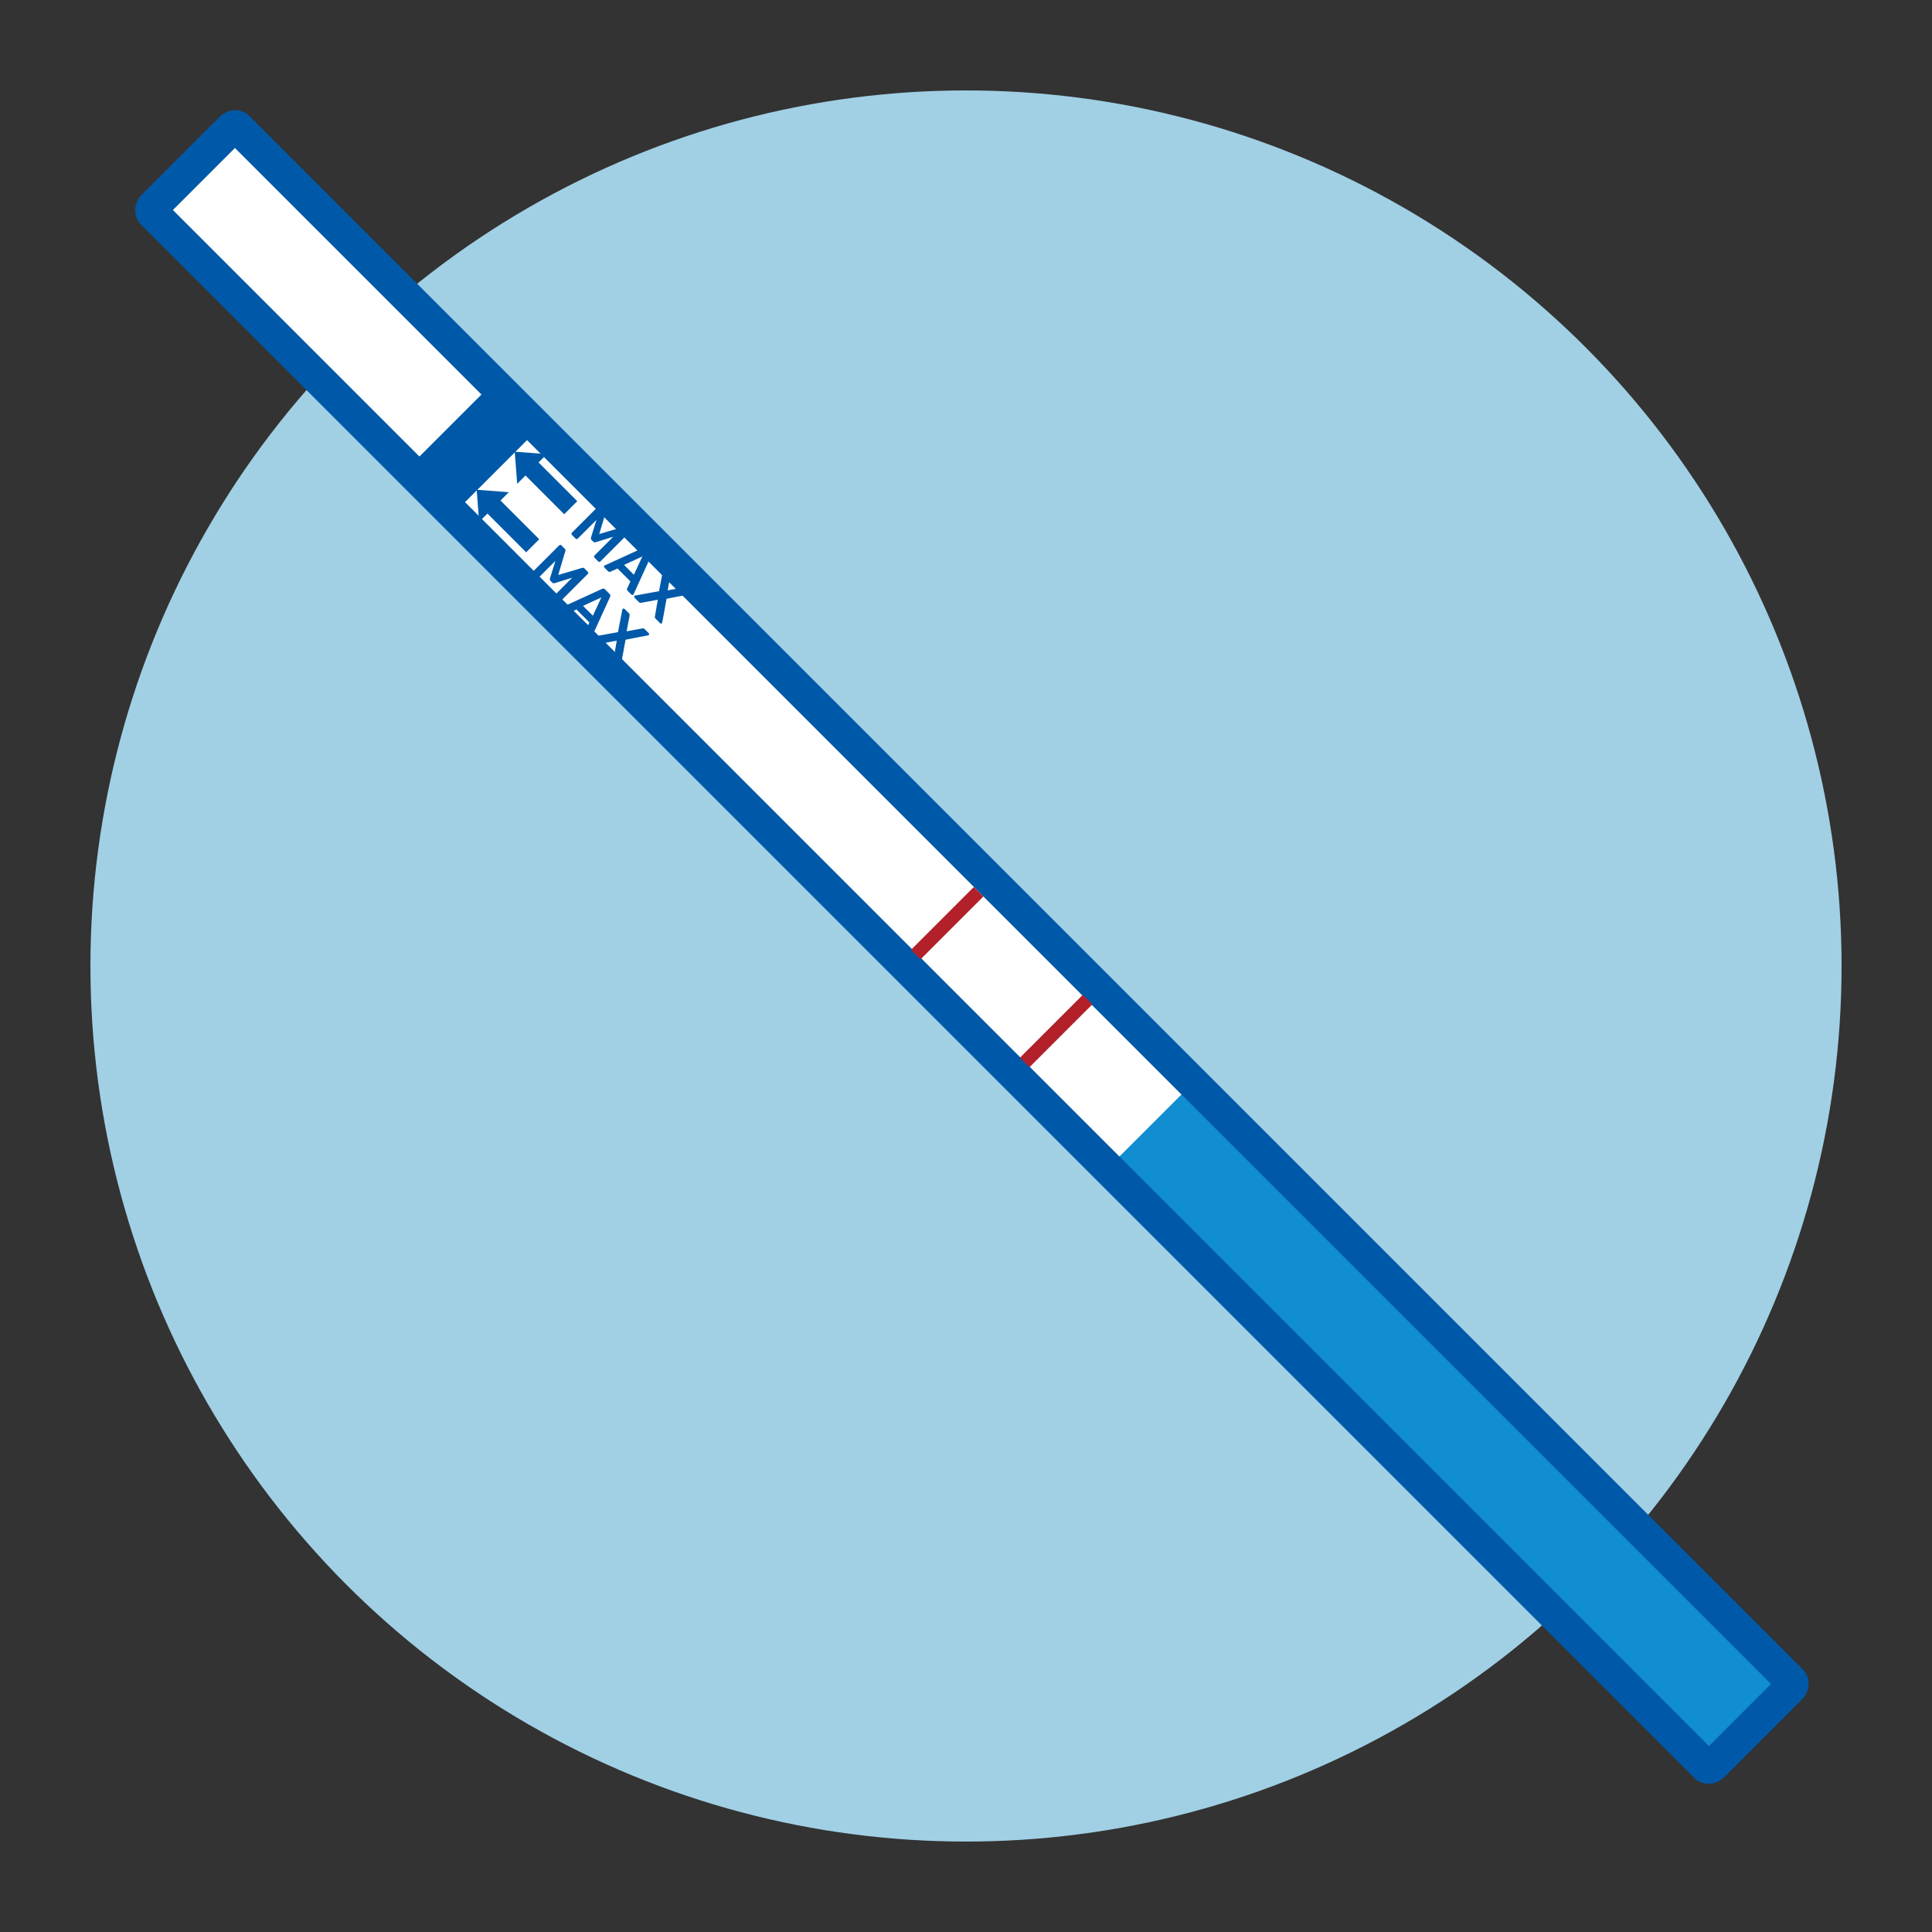
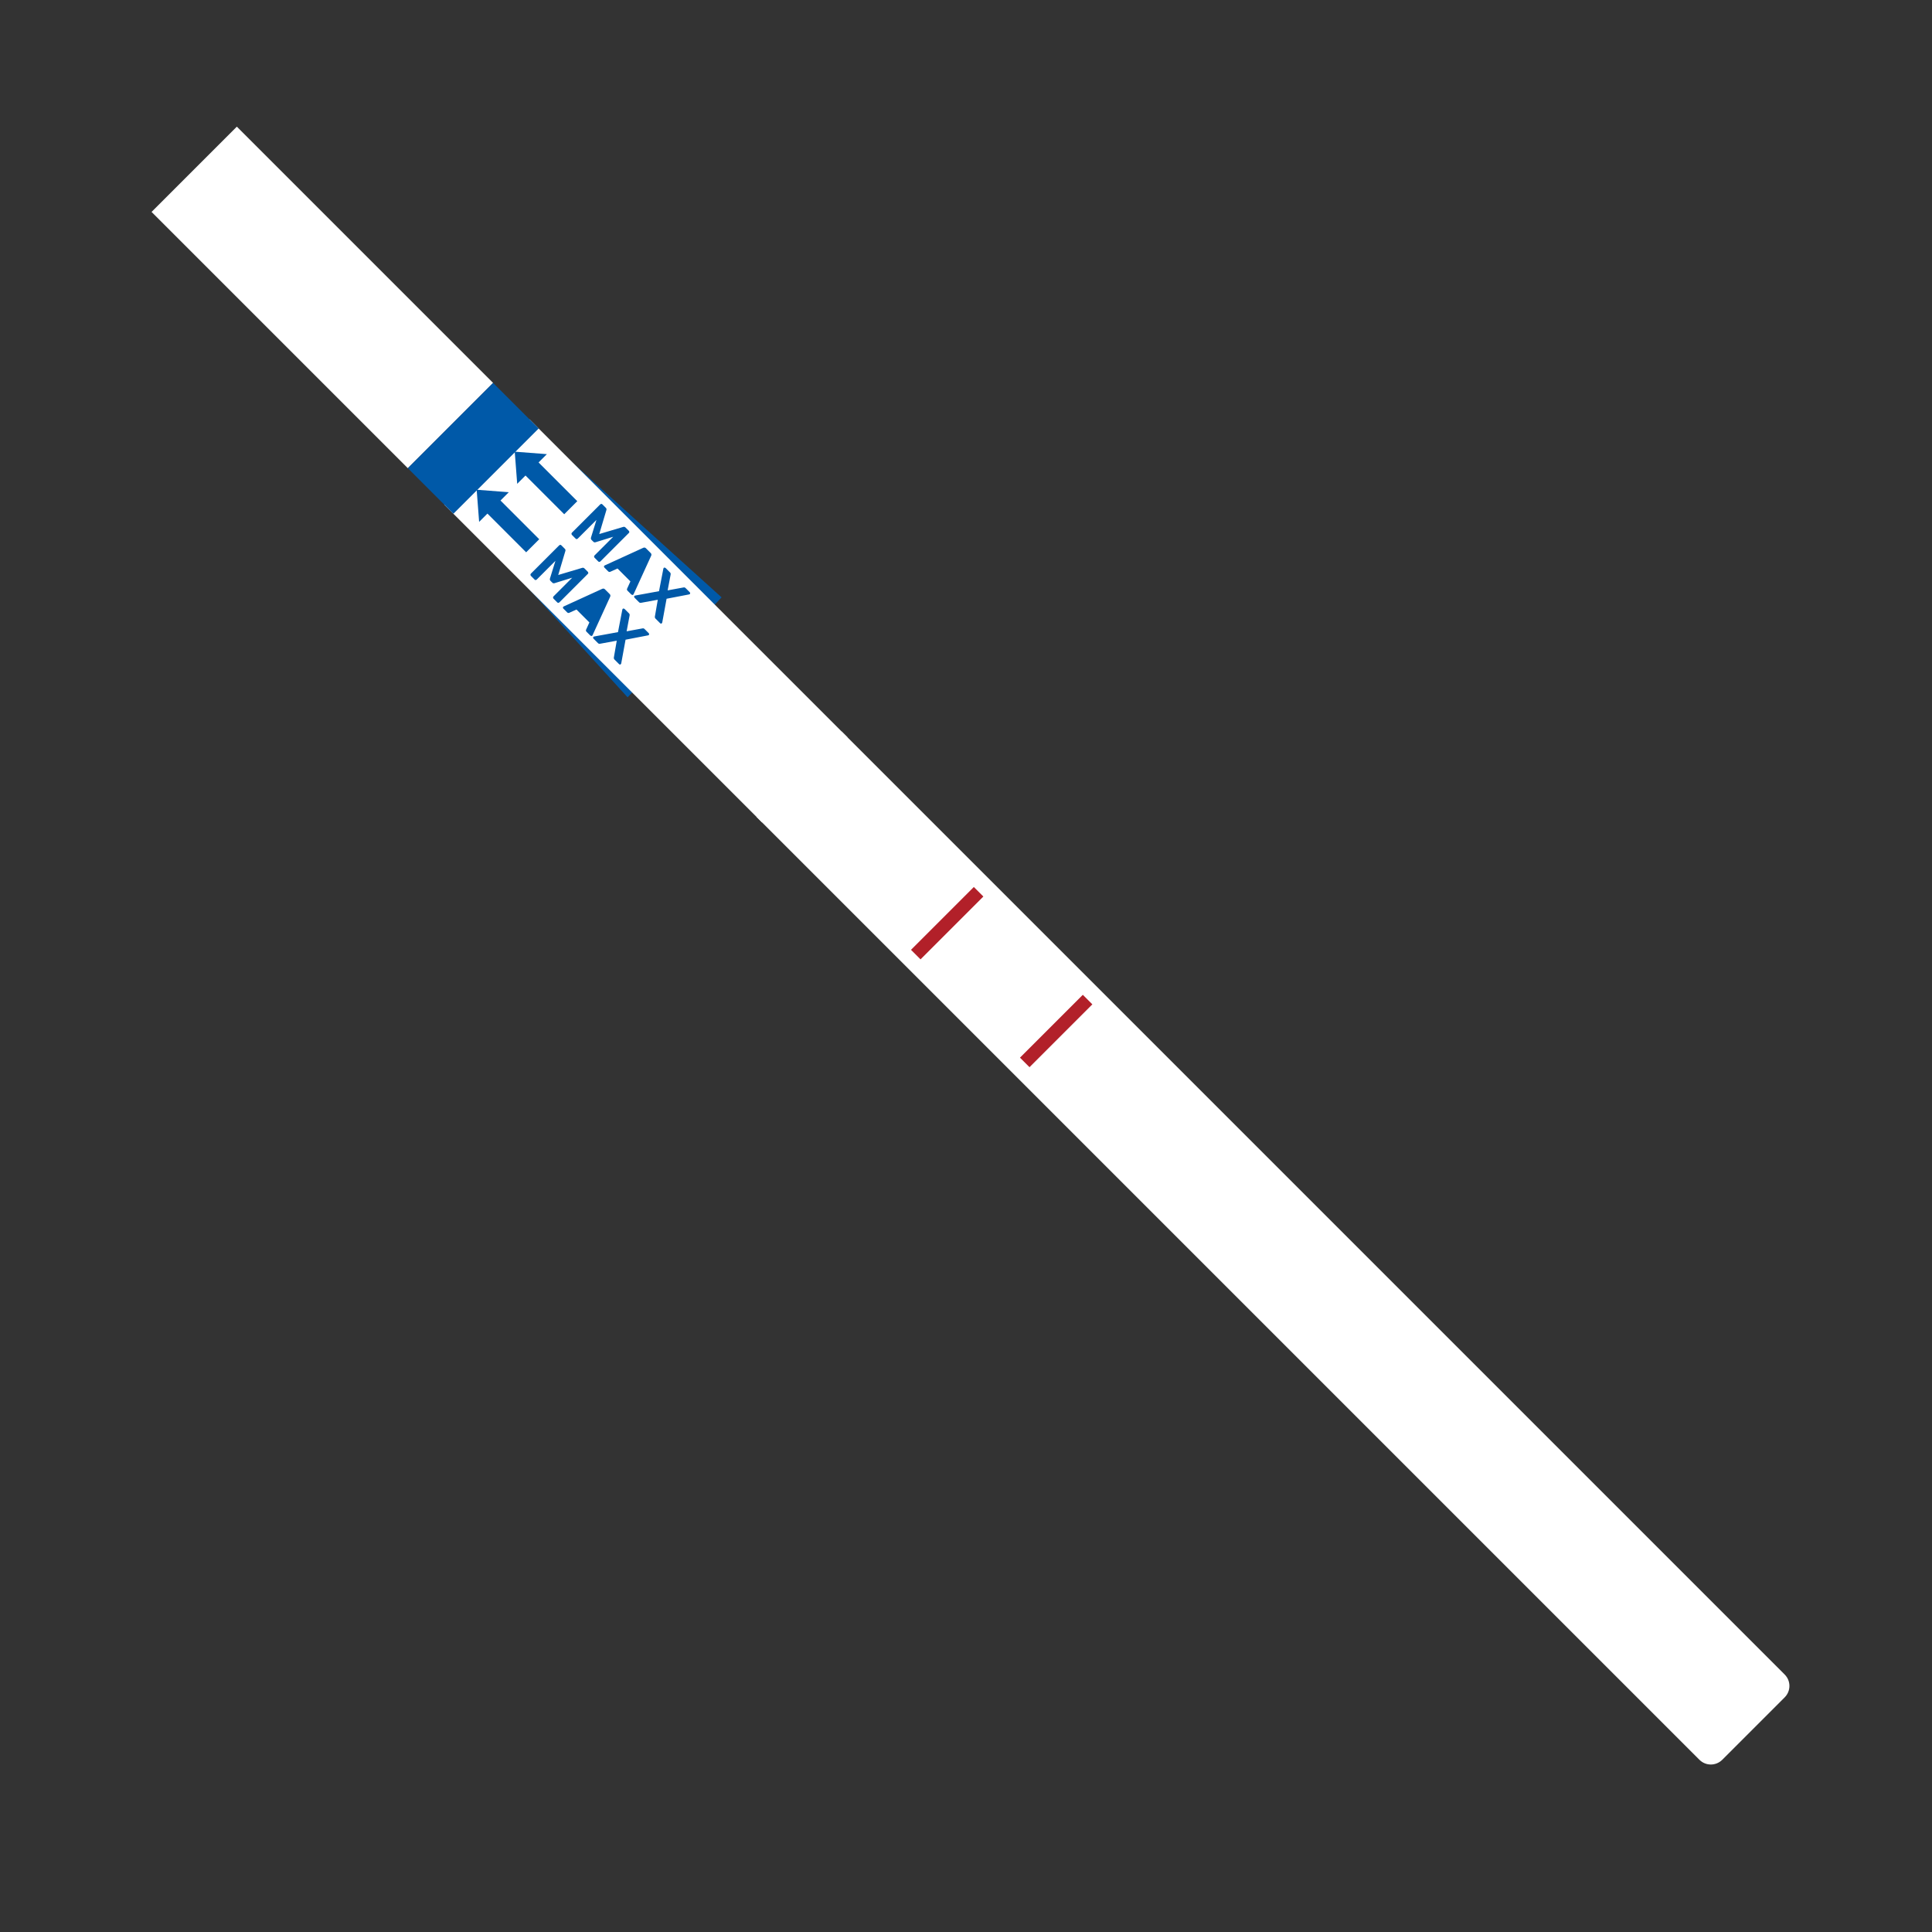
<svg xmlns="http://www.w3.org/2000/svg" viewBox="0 0 235 235" data-name="Layer 1" id="Layer_1">
  <rect x="0" y="0" width="235" height="235" fill="#333333" stroke="none" />
  <defs>
    <style>
      .cls-1 {
        fill: #0059a8;
      }

      .cls-1, .cls-2, .cls-3, .cls-4, .cls-5 {
        stroke-width: 0px;
      }

      .cls-6 {
        fill: none;
        stroke: #0059a8;
        stroke-miterlimit: 10;
        stroke-width: 4px;
      }

      .cls-2 {
        fill: #118ed1;
      }

      .cls-3 {
        fill: #b22029;
      }

      .cls-4 {
        fill: #fff;
      }

      .cls-5 {
        fill: #a1d0e5;
      }
    </style>
  </defs>
-   <circle r="106.5" cy="117.5" cx="117.5" class="cls-5" />
  <polyline points="62.61 49.93 52.58 58.74 76.34 84.82 87.77 72.66" class="cls-1" />
  <rect transform="translate(-38.26 96.66) rotate(-45)" height=".98" width="14.67" y="94.02" x="90.21" class="cls-4" />
-   <polygon points="75.91 68.71 77.1 69.91 78.14 67.68 75.91 68.71" class="cls-4" />
  <path d="M217.08,203.68L64.41,51.01l-10.37,10.37,152.67,152.67c.77.77,2.01.77,2.78,0l7.59-7.59c.77-.77.77-2.01,0-2.78ZM65.47,65.71l-1.36,1.36-.11.11-4.71-4.71-1.01,1.01-.3-3.91,3.91.3-1.01,1.01,4.71,4.71-.11.11ZM70.1,61.08l-1.36,1.36-.11.11-4.71-4.71-1.01,1.01-.3-3.91,3.91.3-1.01,1.01,4.71,4.71-.11.11ZM68.04,73.27s-.08.06-.13.06-.09-.02-.13-.06l-.46-.46s-.05-.08-.05-.13c0-.05.02-.09.05-.13l2.28-2.28-2.13.66c-.12.04-.21.02-.29-.06l-.22-.22c-.07-.07-.1-.17-.06-.3l.66-2.13-2.28,2.28s-.08.05-.12.06-.09-.02-.13-.06l-.46-.46s-.05-.08-.05-.13c0-.05.02-.09.05-.13l3.45-3.45s.08-.06.13-.06c.05,0,.09.02.13.06l.43.43c.07.07.09.15.06.26l-.87,2.92,2.92-.87c.11-.03.19,0,.26.06l.42.42s.06.08.06.13c0,.05-.02.09-.06.13l-3.45,3.45ZM73.03,68.29s-.08.06-.13.06-.09-.02-.13-.06l-.46-.46s-.05-.08-.05-.13c0-.05.02-.09.05-.13l2.28-2.28-2.13.66c-.12.04-.21.02-.29-.06l-.22-.22c-.07-.07-.1-.17-.06-.3l.66-2.13-2.28,2.28s-.08.05-.12.06-.09-.02-.13-.06l-.46-.46s-.05-.08-.05-.13c0-.05.02-.09.05-.13l3.45-3.45s.08-.06.13-.06c.05,0,.09.02.13.06l.43.43c.07.07.09.15.06.26l-.87,2.92,2.92-.87c.11-.03.19,0,.26.06l.42.42s.06.08.06.13c0,.05-.02.09-.06.13l-3.45,3.45ZM71.92,77.35s-.08-.02-.11-.04l-.47-.47c-.07-.07-.09-.16-.05-.25l.4-.88-1.57-1.57-.88.4c-.1.04-.18.02-.25-.05l-.47-.47s-.05-.07-.05-.11c0-.04.02-.08.05-.11l.06-.04,4.68-2.14c.12-.05.23-.03.32.06l.58.58c.09.09.11.2.06.32l-2.14,4.68-.04.06s-.07.05-.11.05ZM76.91,72.36s-.08-.02-.11-.04l-.47-.47c-.07-.07-.09-.16-.05-.25l.4-.88-1.57-1.57-.88.4c-.1.04-.18.02-.25-.05l-.47-.47s-.05-.07-.05-.11c0-.04.02-.08.05-.11l.06-.04,4.68-2.14c.12-.05.23-.03.32.06l.58.58c.09.09.11.2.06.32l-2.14,4.68-.04.06s-.07.05-.11.05ZM75.42,80.84s-.08-.02-.11-.05l-.57-.57c-.06-.06-.09-.15-.07-.26l.35-2.03-2.02.37c-.11.02-.2,0-.26-.07l-.55-.55s-.04-.06-.05-.11.01-.08.05-.11c.01-.01.04-.03.08-.04l2.9-.53.53-2.75s.02-.06.04-.08c.03-.03.07-.05.11-.04s.08.02.11.04l.56.56c.06.06.08.15.06.26l-.36,1.91,1.91-.35c.11-.03.19,0,.26.06l.52.52s.04.06.05.11c0,.04-.01.08-.04.11-.01.01-.04.03-.08.04l-2.75.53-.53,2.9s-.03.06-.05.08c-.03.03-.07.05-.11.05ZM80.41,75.86s-.08-.02-.11-.05l-.57-.57c-.06-.06-.09-.15-.07-.26l.35-2.03-2.02.37c-.11.02-.2,0-.26-.07l-.55-.55s-.04-.06-.05-.11.01-.08.05-.11c.01-.01.04-.03.08-.04l2.9-.53.53-2.75s.02-.06.04-.08c.03-.03.07-.05.11-.04s.08.02.11.04l.56.56c.06.06.08.15.06.26l-.36,1.91,1.91-.35c.11-.03.19,0,.26.06l.52.52s.04.06.05.11c0,.04-.01.08-.04.11-.01.01-.04.03-.08.04l-2.75.53-.53,2.9s-.03.06-.05.08c-.03.03-.07.05-.11.05Z" class="cls-4" />
-   <polygon points="70.92 73.7 72.12 74.89 73.15 72.66 70.92 73.7" class="cls-4" />
  <rect transform="translate(37.06 -17.13) rotate(45)" height="14.67" width="44.08" y="28.84" x="17.17" class="cls-4" />
-   <rect transform="translate(174.68 -73.19) rotate(45)" height="14.67" width="103.4" y="166.92" x="123.99" class="cls-2" />
  <rect transform="translate(59.71 133.79) rotate(-135)" height="14.67" width="7.84" y="47.19" x="53.64" class="cls-1" />
-   <path d="M28.93,15.53c-.2-.2-.55-.16-.8.09l-9.48,9.48c-.24.24-.28.6-.09.8l188.95,188.95c.2.2.55.16.8-.09l9.48-9.48c.24-.24.28-.6.09-.8L28.93,15.53Z" class="cls-6" />
  <rect transform="translate(113.15 -48.58) rotate(45)" height="10.81" width="1.64" y="106.89" x="114.39" class="cls-3" />
  <rect transform="translate(126.3 -54.11) rotate(45)" height="10.81" width="1.64" y="120" x="127.65" class="cls-3" />
</svg>